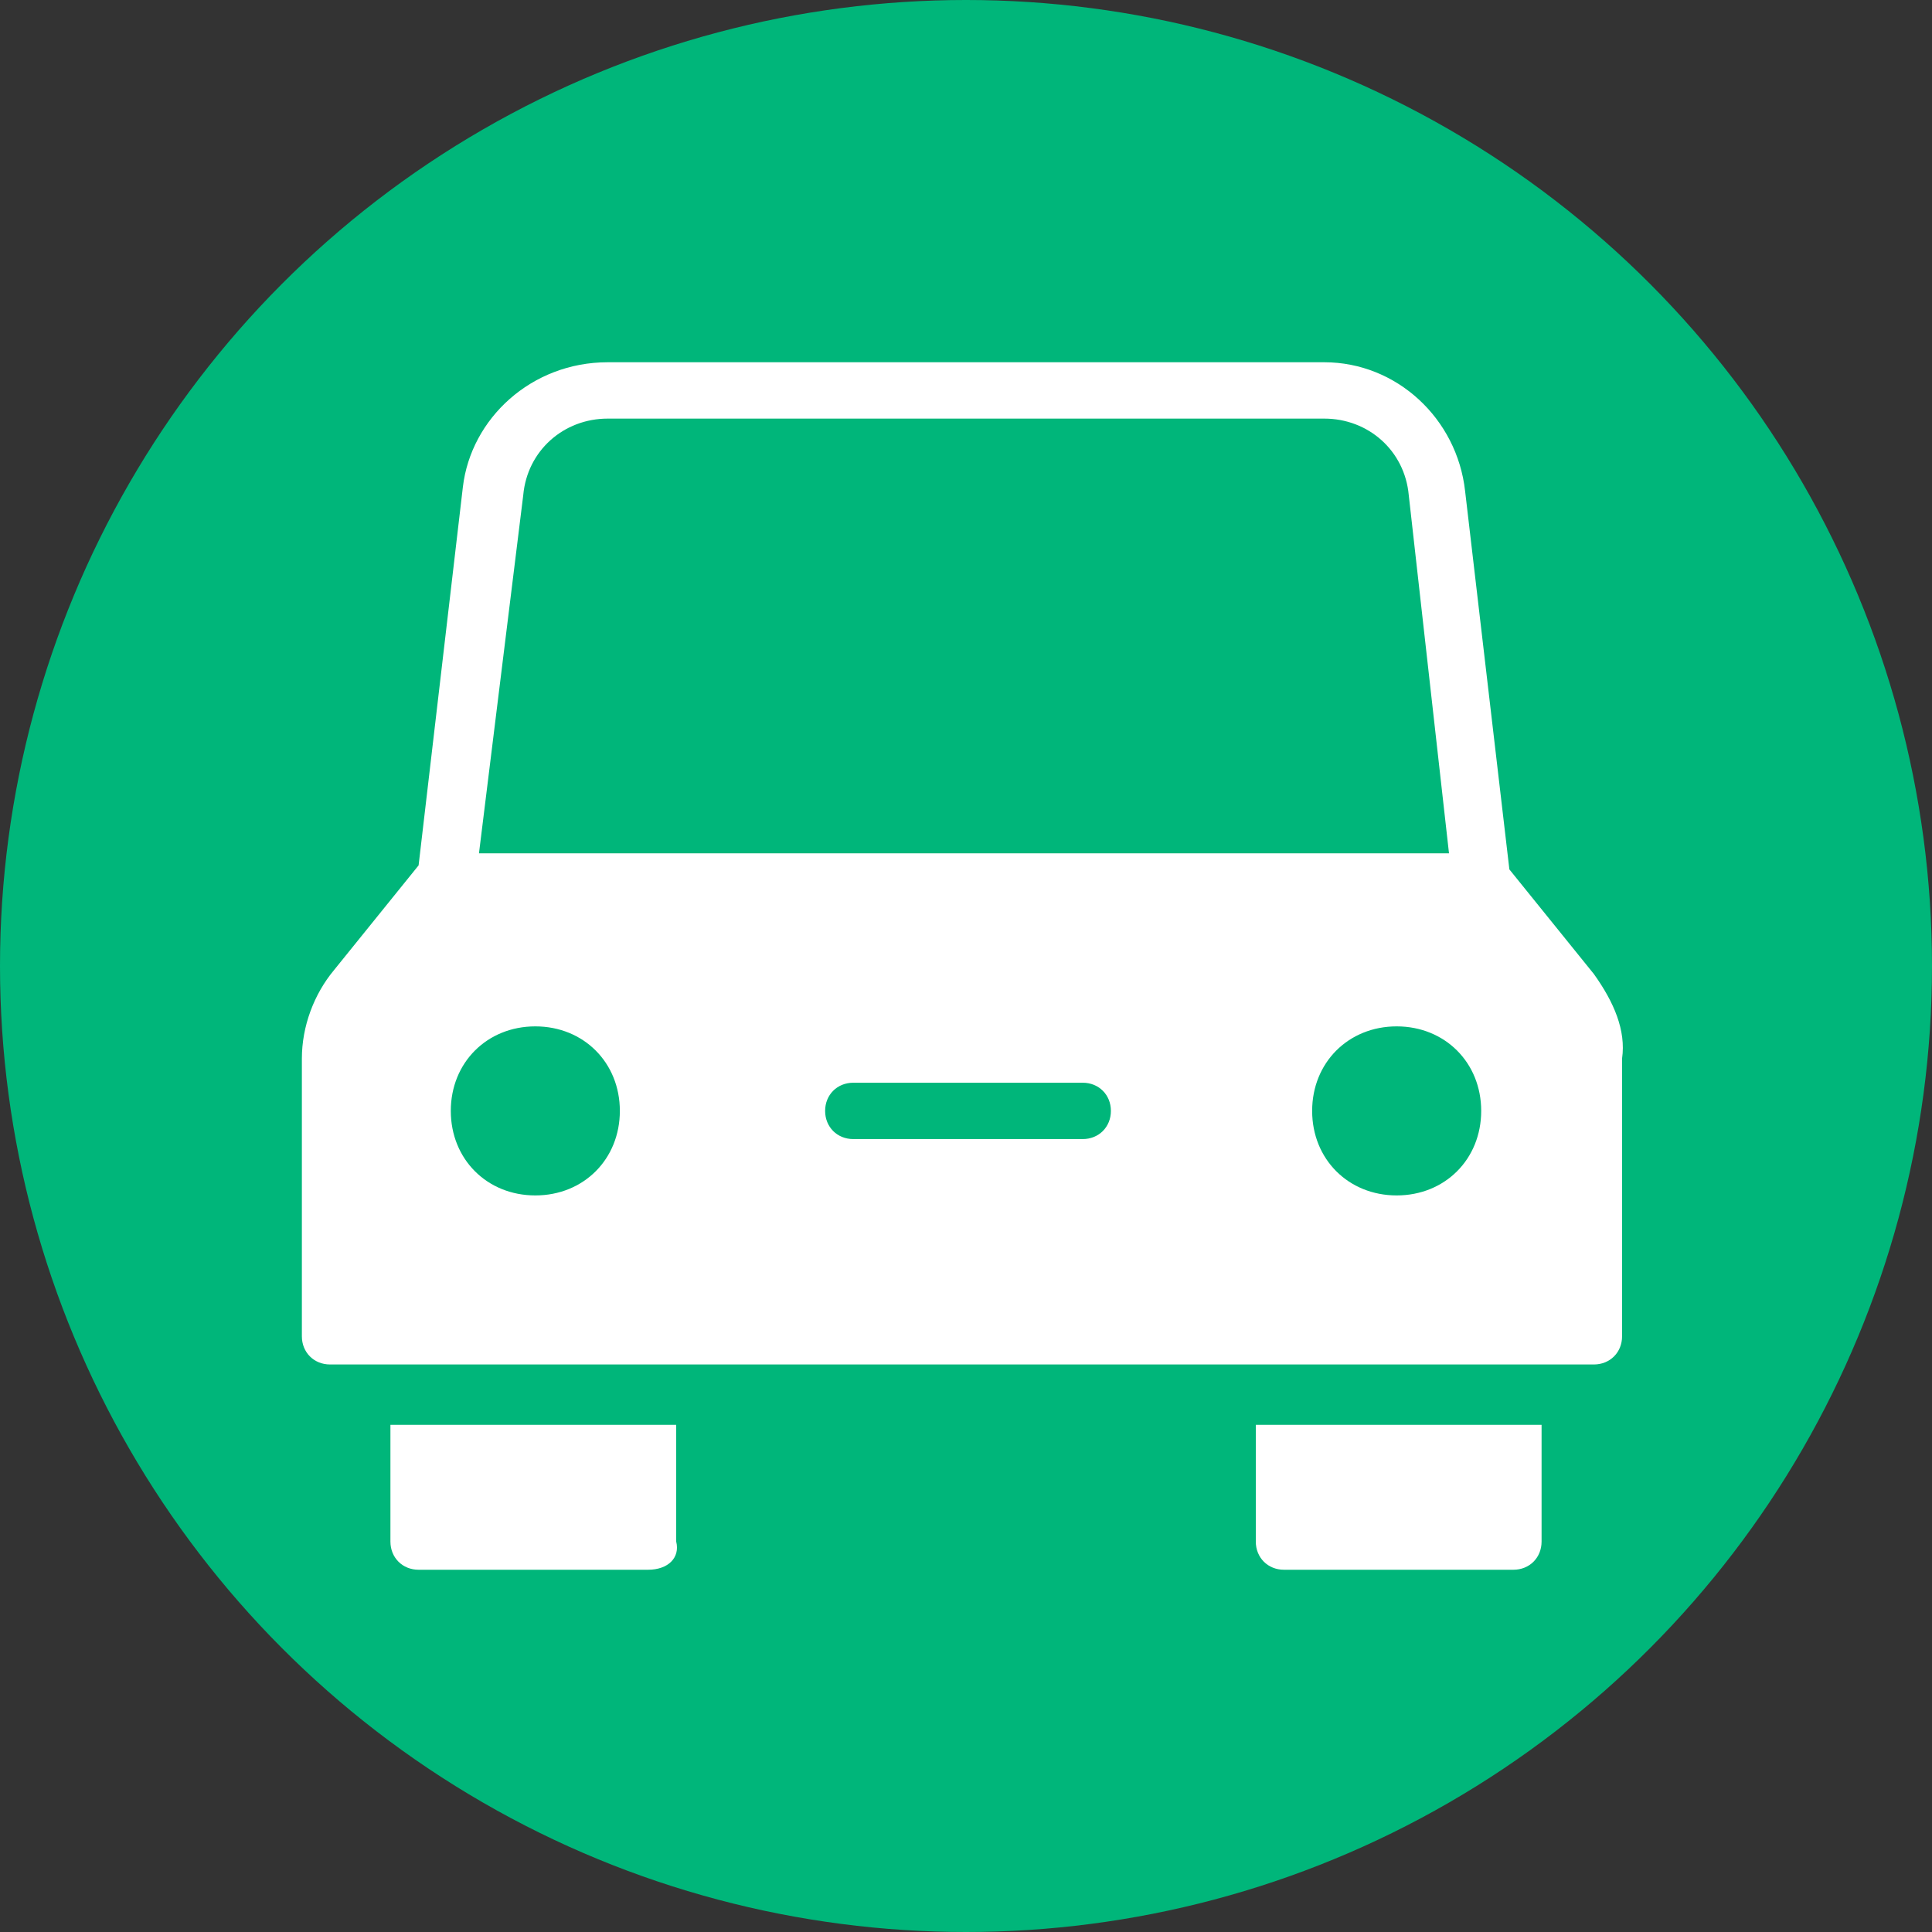
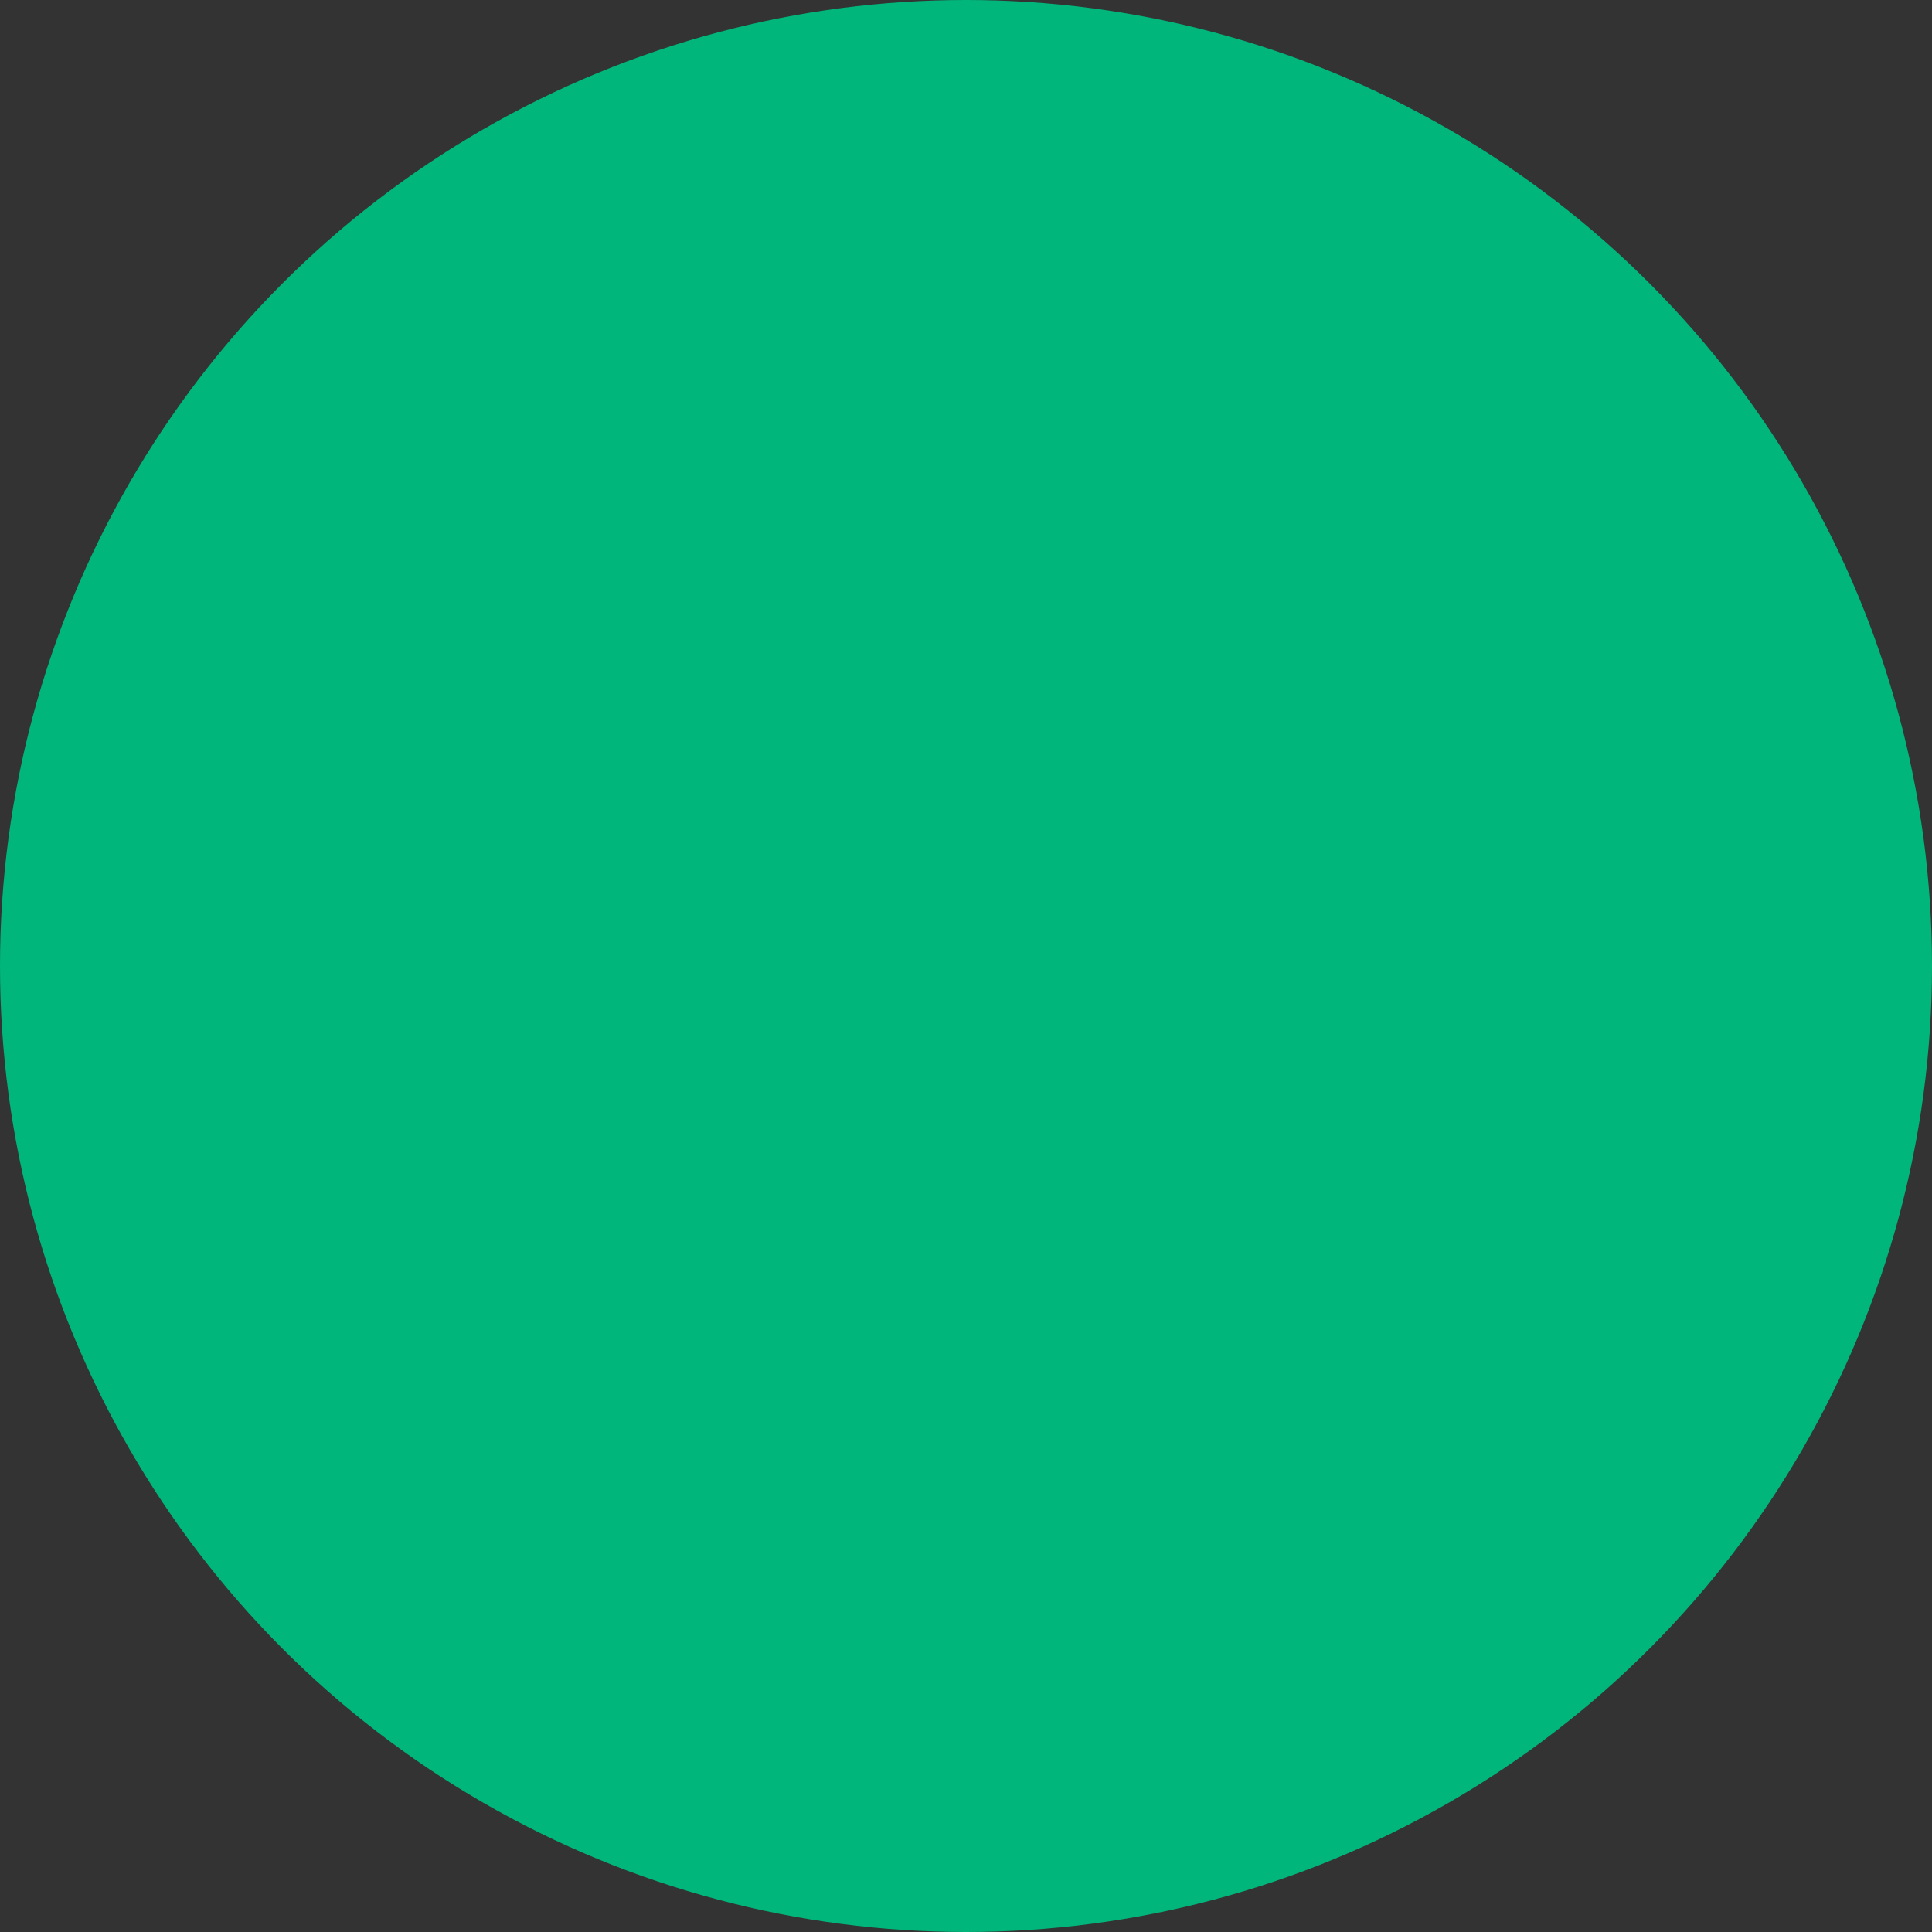
<svg xmlns="http://www.w3.org/2000/svg" version="1.1" width="512" height="512" x="0" y="0" viewBox="0 0 48 48" style="enable-background:new 0 0 512 512" xml:space="preserve" class="">
  <rect x="0" y="0" width="48" height="48" fill="#333333" stroke="none" />
  <g>
    <circle cx="24" cy="24" r="24" fill="#00b67a" data-original="#ff5e62" class="" />
    <g fill="#fff">
-       <path d="M16.1 39h-5.7c-.4 0-.7-.3-.7-.7v-2.9h7.1v2.9c.1.4-.2.7-.7.7zM37.6 39h-5.7c-.4 0-.7-.3-.7-.7v-2.9h7.1v2.9c0 .4-.3.7-.7.7zM39.6 24.2l-2.1-2.6-1.1-9.4c-.2-1.8-1.7-3.2-3.5-3.2H15.1c-1.9 0-3.4 1.4-3.6 3.1l-1.1 9.4-2.1 2.6c-.5.6-.8 1.4-.8 2.2v6.9c0 .4.3.7.7.7h31.4c.4 0 .7-.3.7-.7v-6.9c.1-.7-.2-1.4-.7-2.1zM13 12.3c.1-1.1 1-1.9 2.1-1.9h17.8c1.1 0 2 .8 2.1 1.9l1 8.9H11.9zm.3 17.4c-1.2 0-2.1-.9-2.1-2.1s.9-2.1 2.1-2.1 2.1.9 2.1 2.1-.9 2.1-2.1 2.1zm13.6-1.4h-5.7c-.4 0-.7-.3-.7-.7s.3-.7.7-.7h5.7c.4 0 .7.3.7.7s-.3.7-.7.7zm7.8 1.4c-1.2 0-2.1-.9-2.1-2.1s.9-2.1 2.1-2.1 2.1.9 2.1 2.1-.9 2.1-2.1 2.1z" fill="#ffffff" data-original="#ffffff" class="" />
-     </g>
+       </g>
  </g>
</svg>